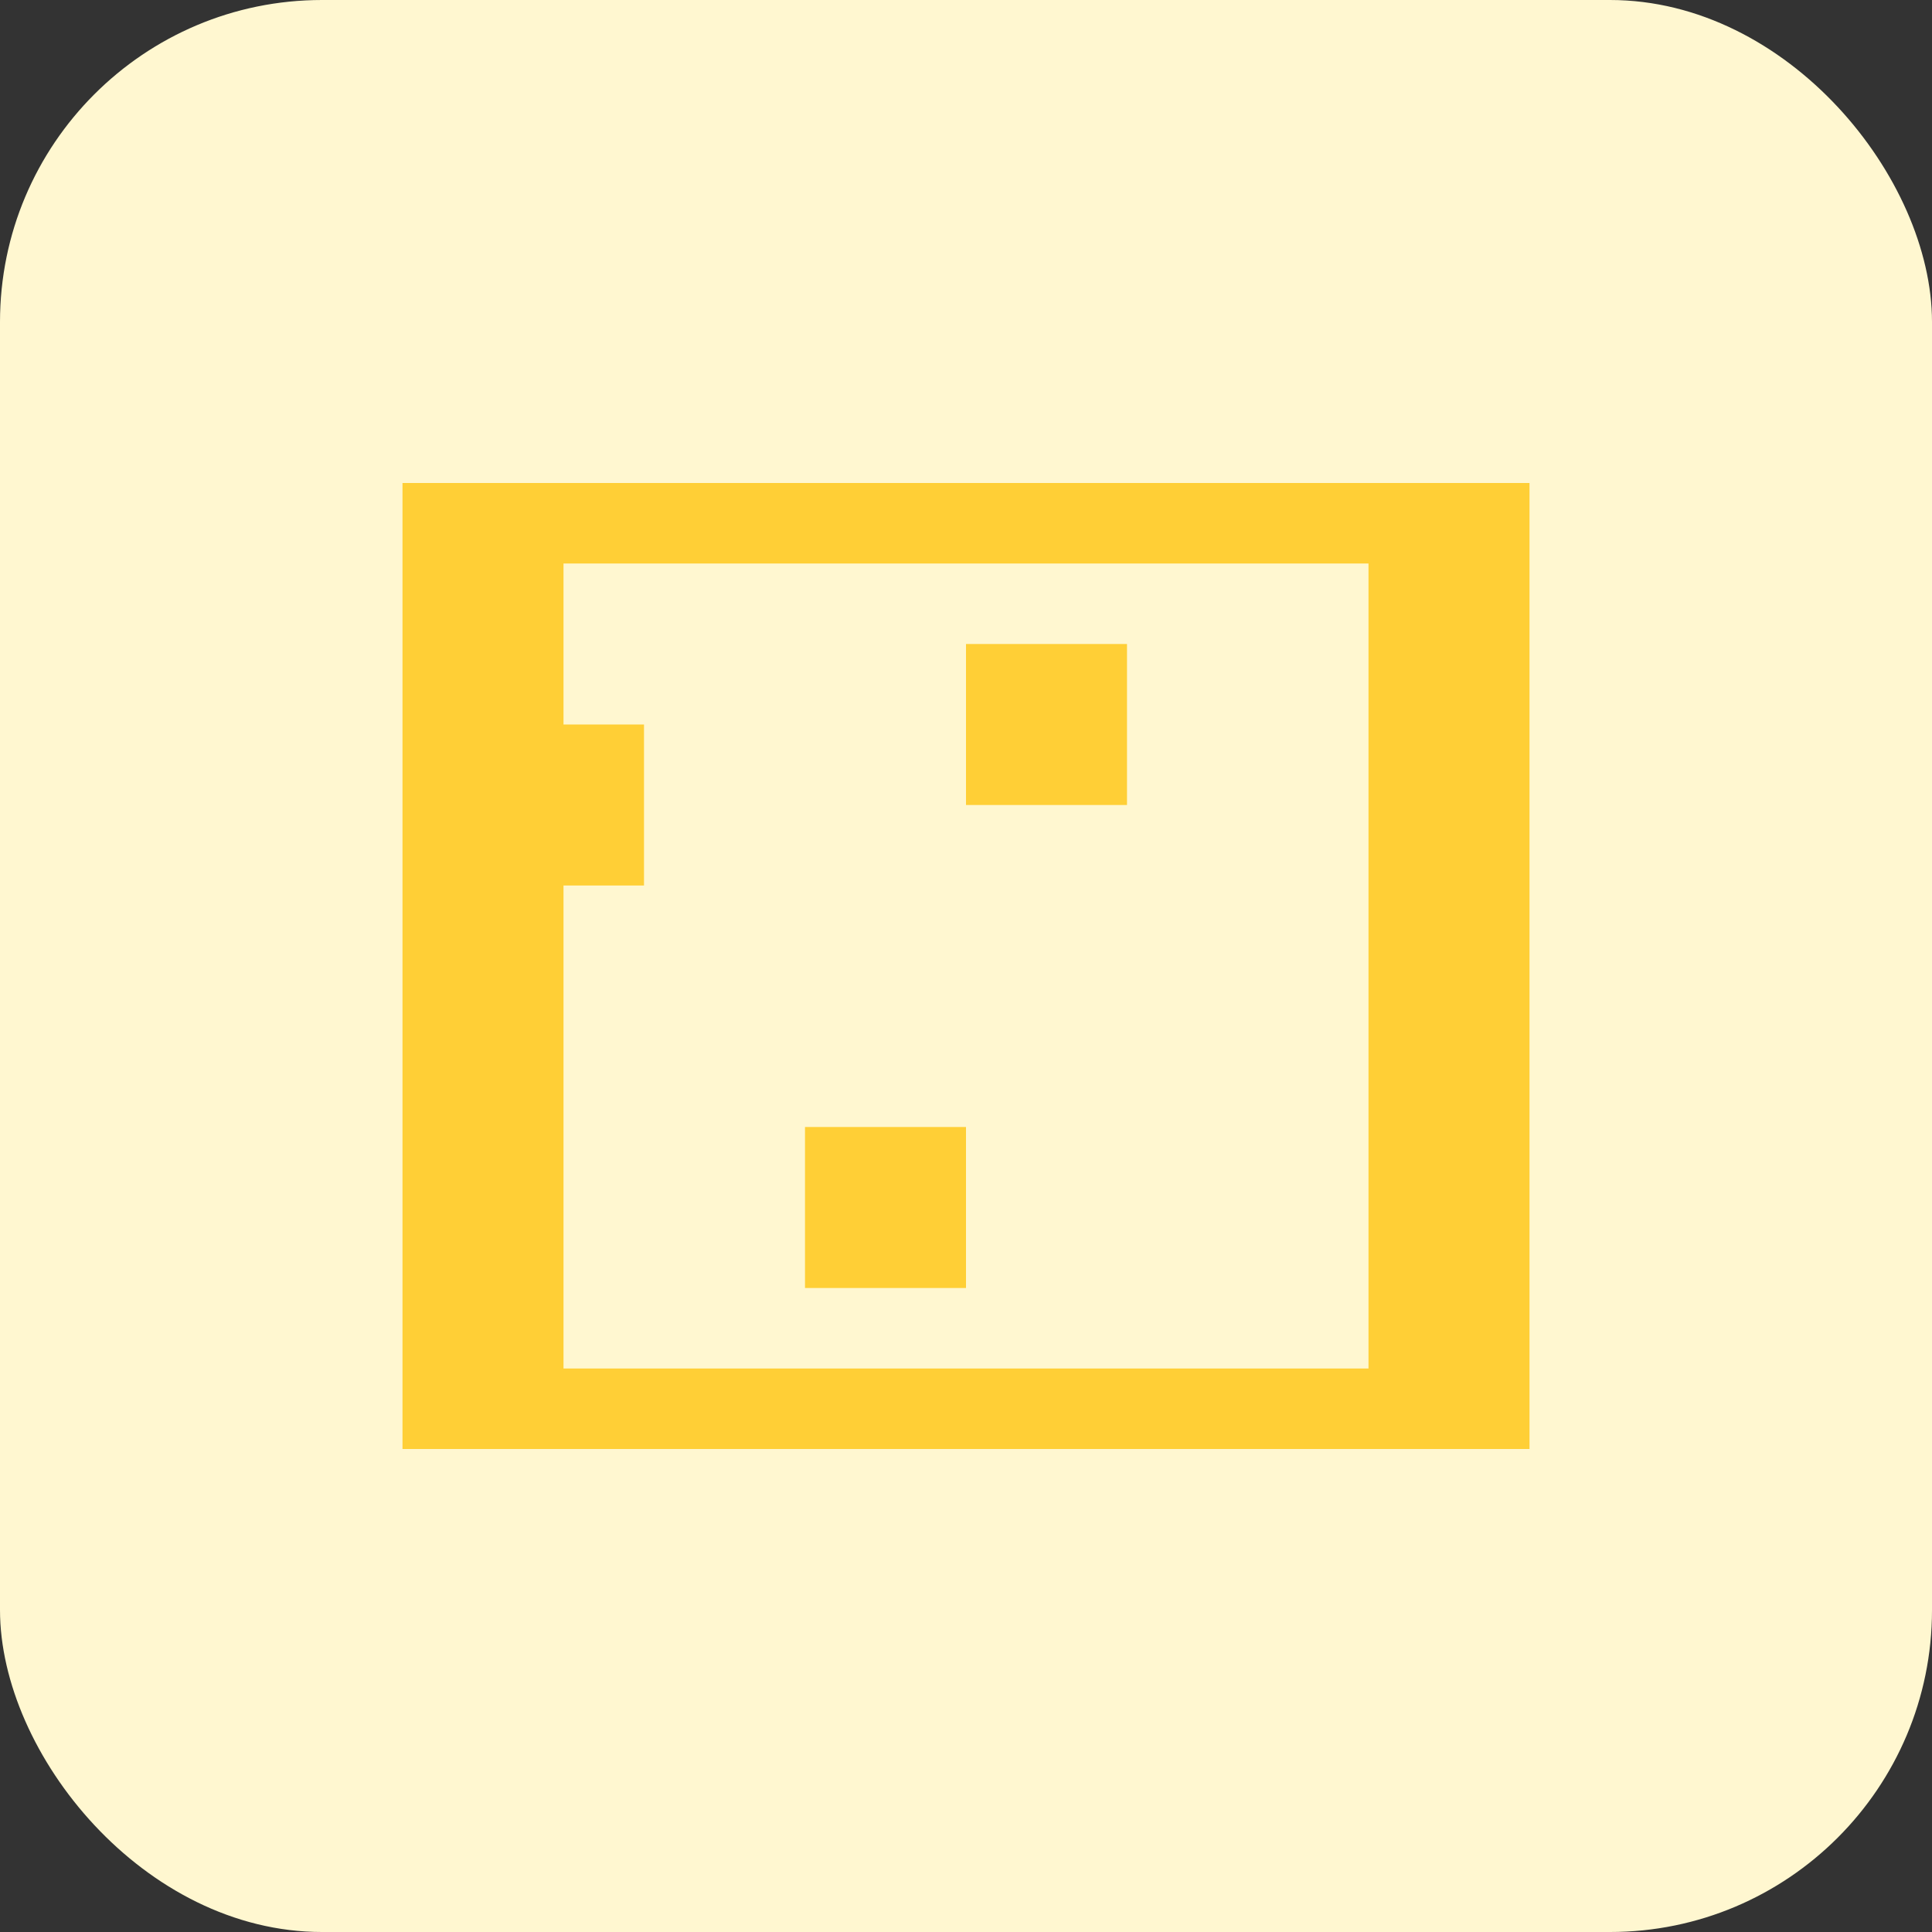
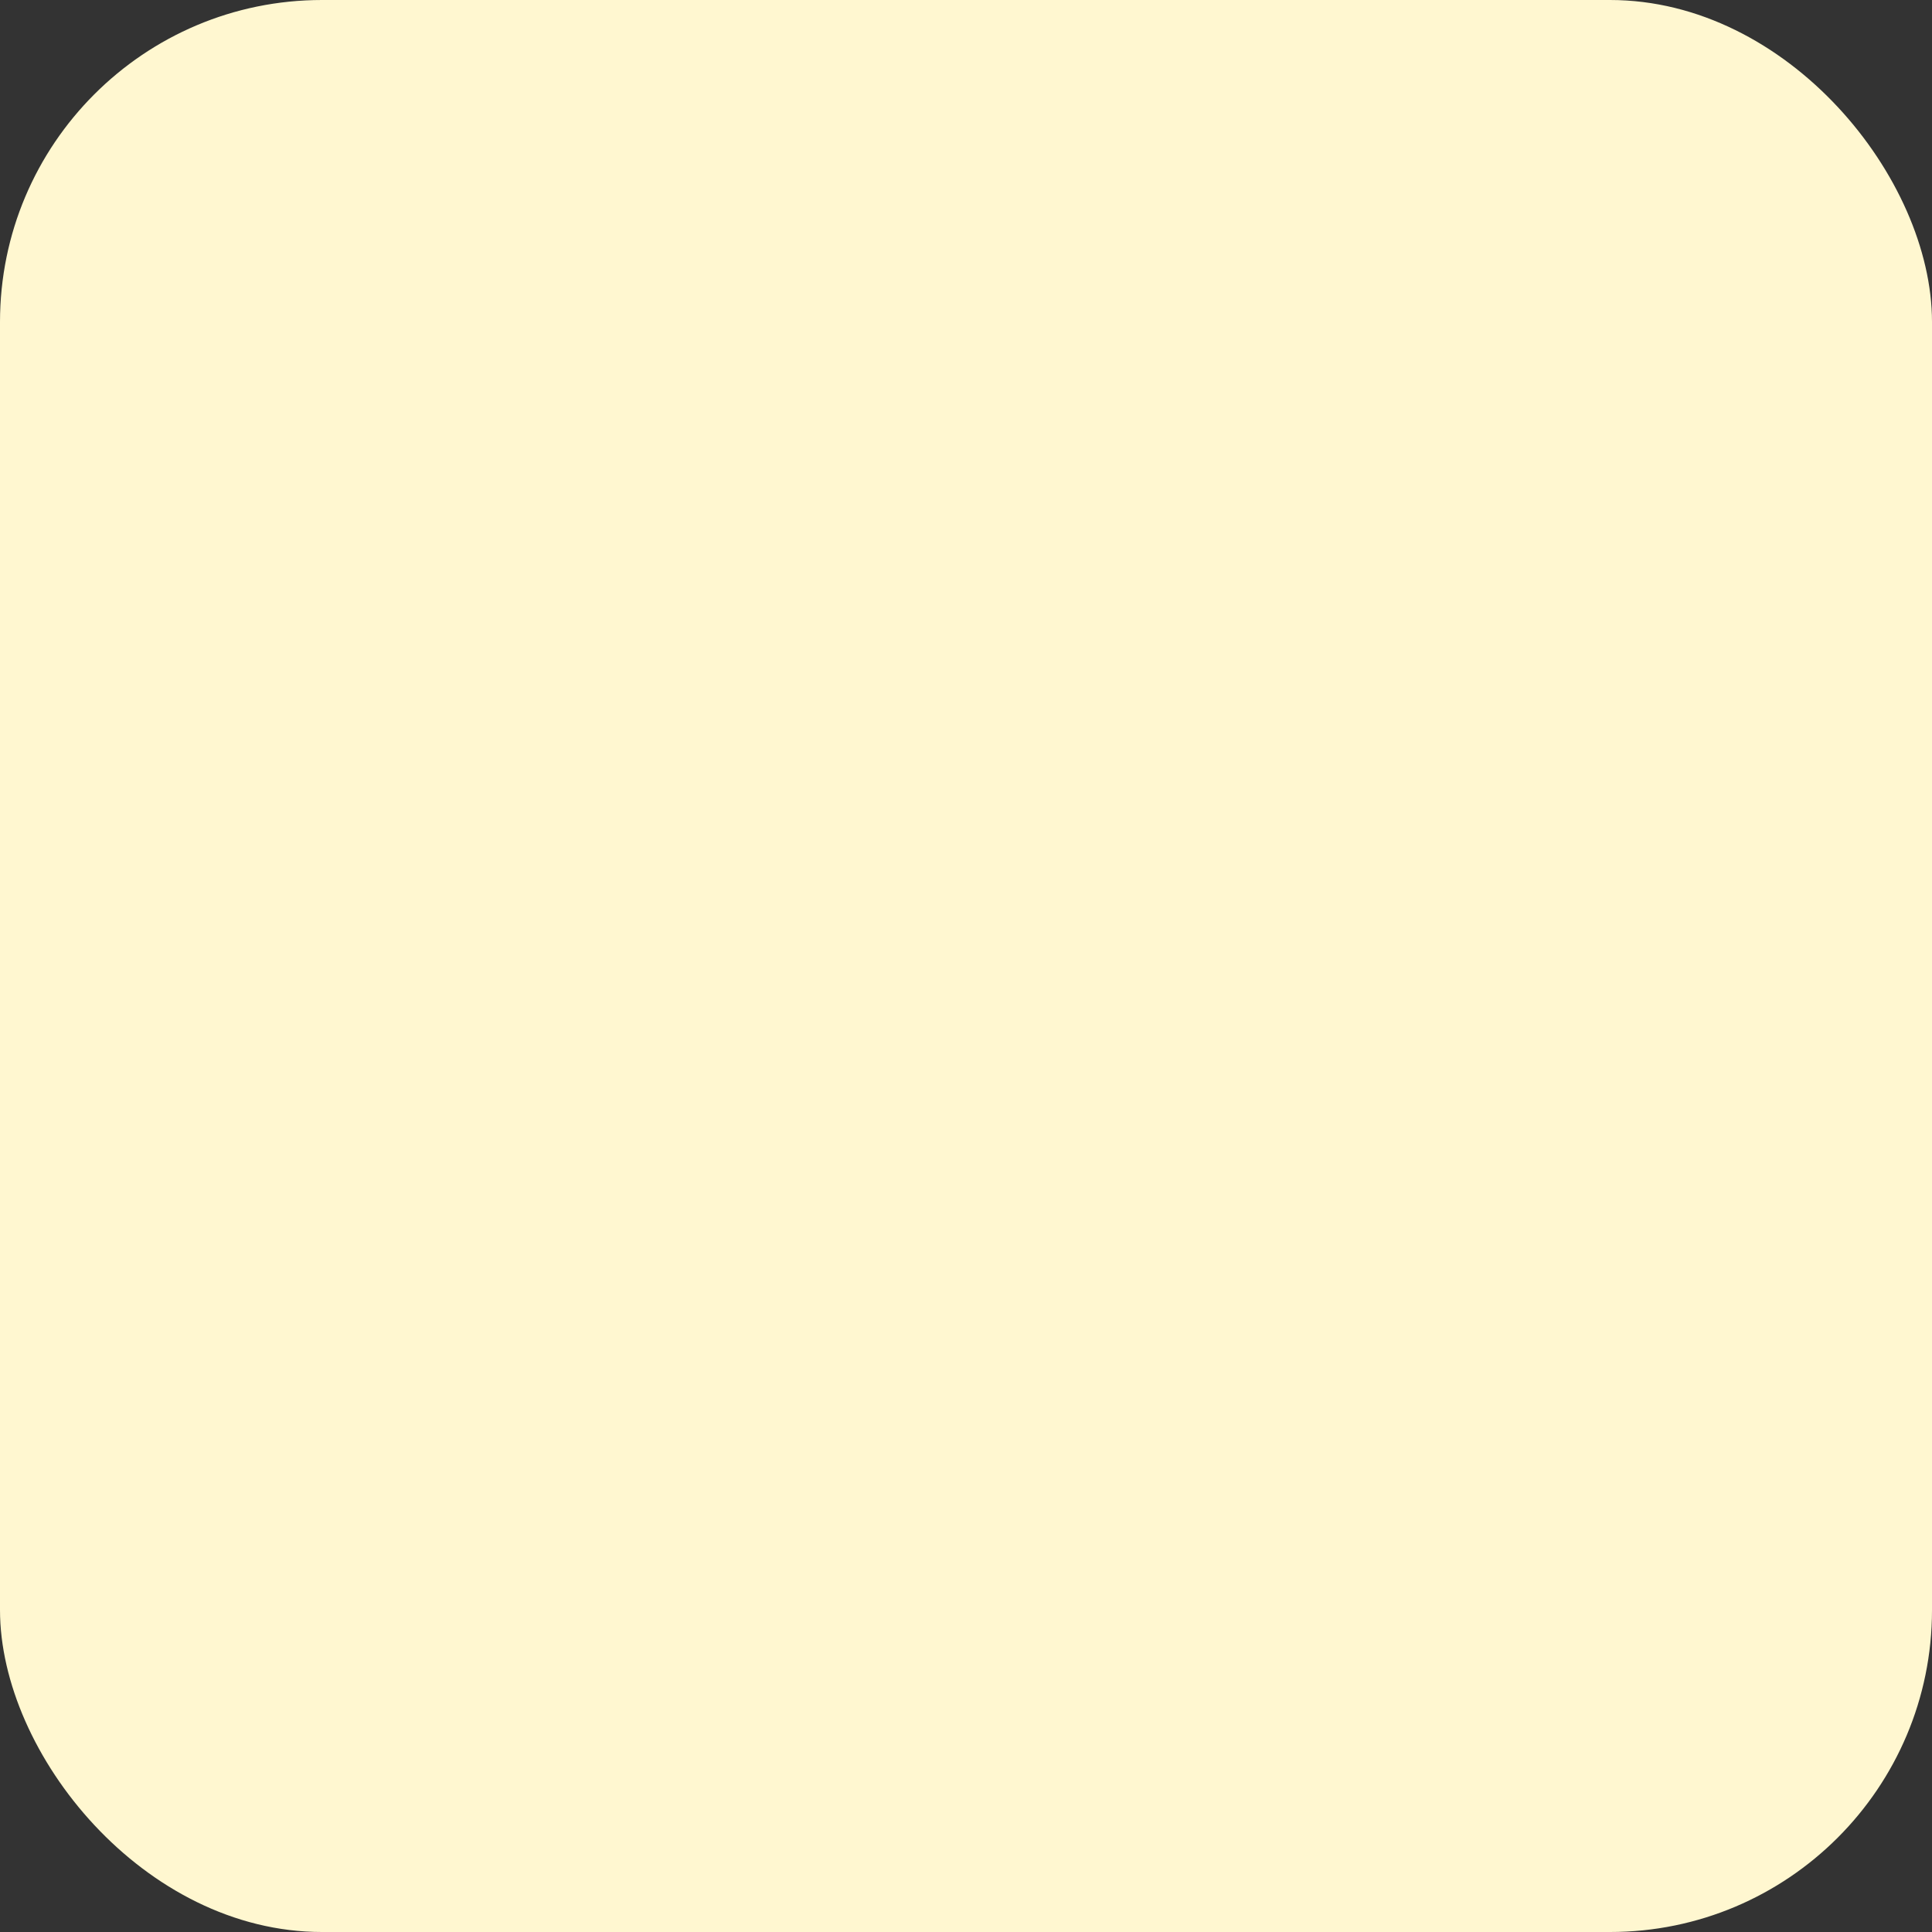
<svg xmlns="http://www.w3.org/2000/svg" width="24" height="24" viewBox="0 0 24 24">
  <rect x="0" y="0" width="24" height="24" fill="#333333" stroke="none" />
  <rect width="24" height="24" rx="4" fill="#FFF7D0" />
-   <path d="M7 7H17V17H7V7ZM5 6V18H19V6H5ZM12 8V10H14V8H12ZM10 14V16H12V14H10ZM6 9V11H8V9H6Z" fill="#FFCF36" />
</svg>